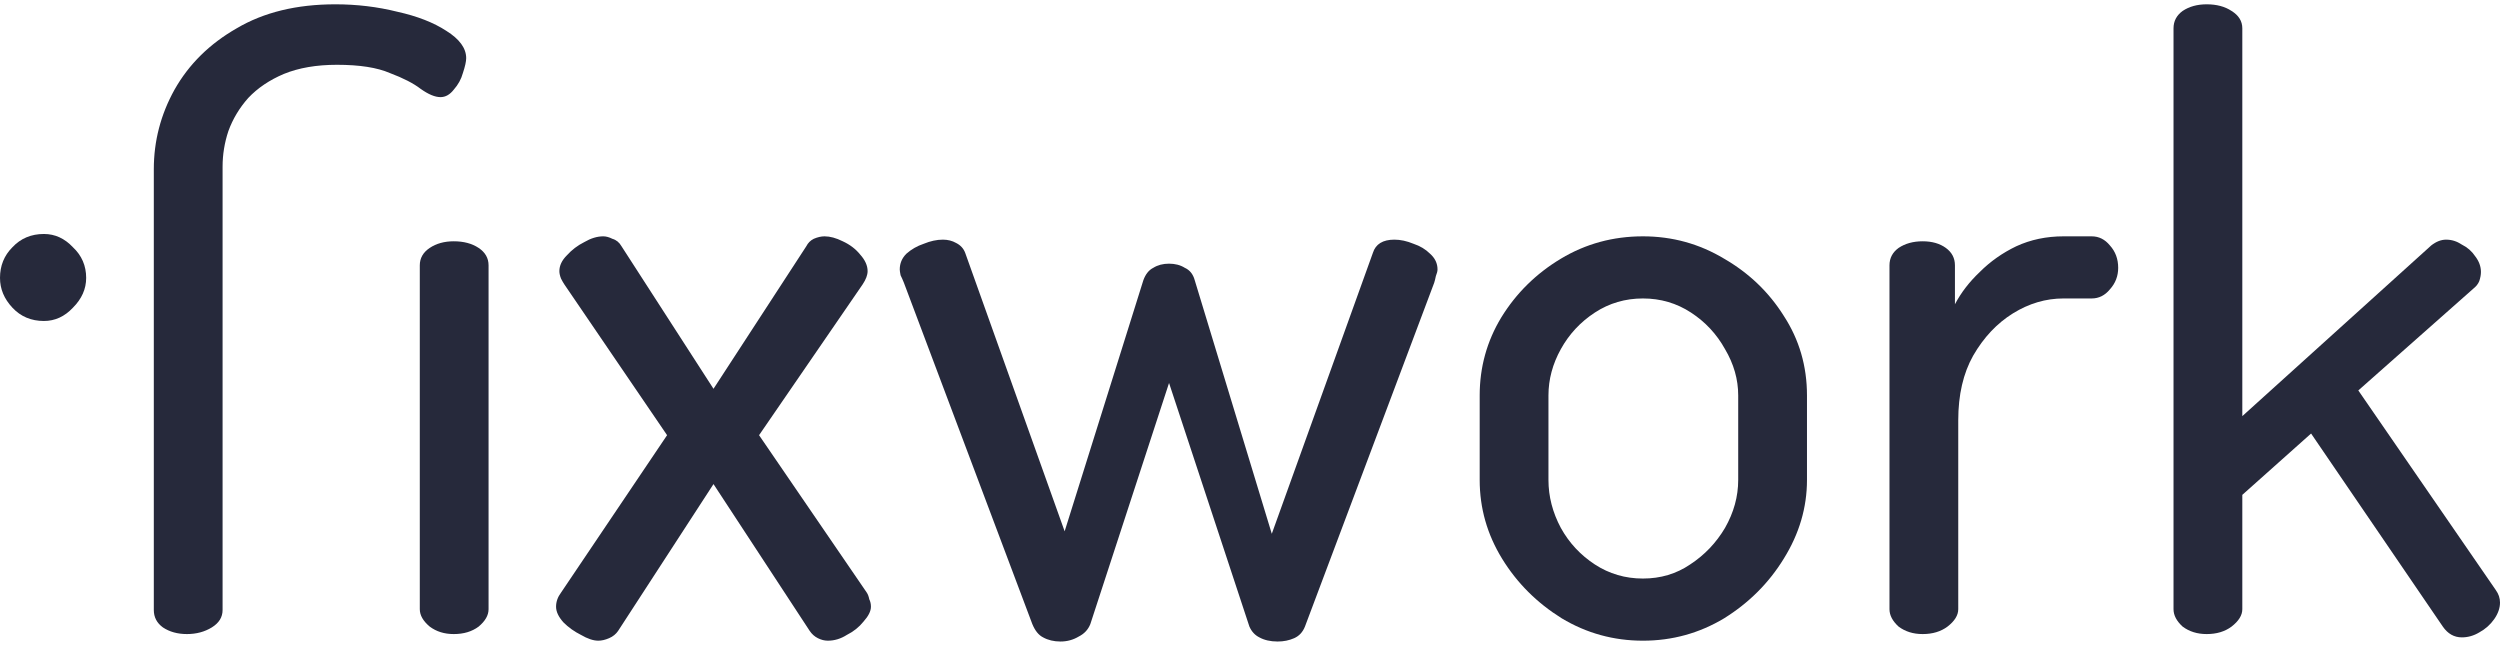
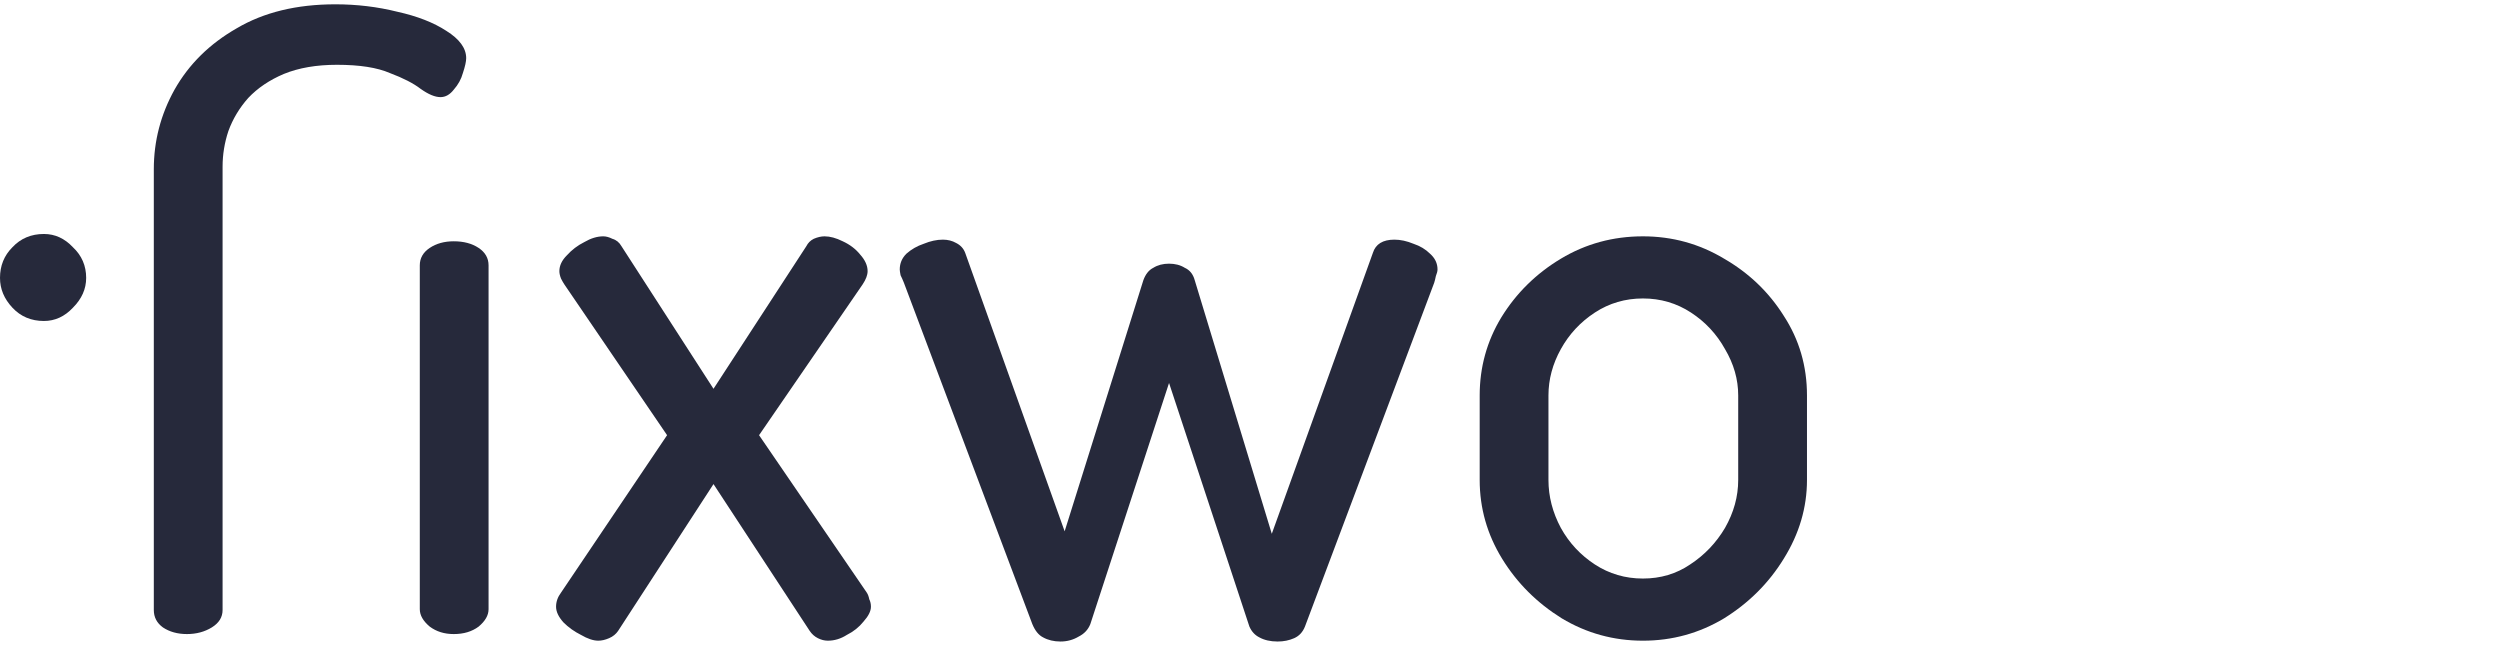
<svg xmlns="http://www.w3.org/2000/svg" width="120" height="31" viewBox="0 0 120 31" fill="none">
  <path d="M8.973 30.435C8.523 30.435 8.138 30.328 7.82 30.116C7.528 29.904 7.383 29.626 7.383 29.281V8.122C7.383 6.77 7.714 5.497 8.377 4.304C9.066 3.084 10.061 2.103 11.36 1.36C12.659 0.592 14.237 0.207 16.093 0.207C17.127 0.207 18.121 0.326 19.076 0.565C20.03 0.777 20.813 1.082 21.422 1.48C22.059 1.877 22.377 2.315 22.377 2.792C22.377 2.951 22.324 3.19 22.218 3.508C22.138 3.8 21.992 4.065 21.78 4.304C21.595 4.542 21.383 4.662 21.144 4.662C20.879 4.662 20.561 4.529 20.189 4.264C19.845 3.999 19.354 3.747 18.718 3.508C18.108 3.243 17.259 3.11 16.172 3.11C15.191 3.11 14.343 3.256 13.627 3.548C12.938 3.84 12.367 4.224 11.917 4.701C11.492 5.179 11.174 5.709 10.962 6.292C10.777 6.849 10.684 7.419 10.684 8.003V11.582V14.167V29.281C10.684 29.626 10.511 29.904 10.167 30.116C9.822 30.328 9.424 30.435 8.973 30.435ZM21.78 30.435C21.33 30.435 20.945 30.315 20.627 30.077C20.309 29.811 20.15 29.533 20.15 29.241V12.736C20.15 12.391 20.309 12.112 20.627 11.9C20.945 11.688 21.33 11.582 21.78 11.582C22.258 11.582 22.655 11.688 22.974 11.9C23.292 12.112 23.451 12.391 23.451 12.736V29.241C23.451 29.533 23.292 29.811 22.974 30.077C22.655 30.315 22.258 30.435 21.78 30.435Z" fill="#26293B" />
  <path d="M28.719 30.753C28.481 30.753 28.202 30.66 27.884 30.474C27.566 30.315 27.287 30.116 27.049 29.878C26.81 29.613 26.691 29.361 26.691 29.122C26.691 28.883 26.77 28.658 26.929 28.446L32.02 20.889L27.088 13.65C27.035 13.571 26.983 13.478 26.929 13.372C26.876 13.239 26.85 13.12 26.85 13.014C26.85 12.749 26.969 12.497 27.208 12.258C27.447 11.993 27.725 11.781 28.043 11.622C28.361 11.436 28.666 11.344 28.958 11.344C29.09 11.344 29.236 11.383 29.395 11.463C29.581 11.516 29.727 11.635 29.833 11.821L34.248 18.662L38.702 11.821C38.782 11.662 38.901 11.542 39.06 11.463C39.246 11.383 39.418 11.344 39.577 11.344C39.842 11.344 40.134 11.423 40.452 11.582C40.797 11.741 41.075 11.953 41.288 12.219C41.526 12.484 41.645 12.749 41.645 13.014C41.645 13.2 41.566 13.412 41.407 13.65L36.435 20.889L41.606 28.446C41.659 28.526 41.699 28.631 41.725 28.764C41.778 28.87 41.805 28.989 41.805 29.122C41.805 29.334 41.685 29.573 41.447 29.838C41.234 30.103 40.969 30.315 40.651 30.474C40.359 30.66 40.055 30.753 39.736 30.753C39.577 30.753 39.418 30.713 39.259 30.633C39.1 30.554 38.967 30.435 38.861 30.276L34.248 23.236L29.674 30.276C29.568 30.435 29.422 30.554 29.236 30.633C29.051 30.713 28.878 30.753 28.719 30.753Z" fill="#26293B" />
  <path d="M50.904 30.793C50.586 30.793 50.307 30.726 50.069 30.594C49.857 30.488 49.684 30.276 49.552 29.957L43.387 13.571C43.334 13.438 43.281 13.319 43.228 13.213C43.201 13.08 43.188 12.987 43.188 12.934C43.188 12.643 43.294 12.391 43.506 12.179C43.745 11.967 44.023 11.807 44.341 11.701C44.66 11.569 44.965 11.503 45.256 11.503C45.495 11.503 45.707 11.556 45.892 11.662C46.105 11.768 46.251 11.927 46.33 12.139L51.103 25.503L54.881 13.451C54.987 13.16 55.146 12.961 55.358 12.855C55.571 12.722 55.822 12.656 56.114 12.656C56.406 12.656 56.658 12.722 56.87 12.855C57.108 12.961 57.268 13.16 57.347 13.451L61.046 25.622L65.898 12.139C66.031 11.715 66.376 11.503 66.933 11.503C67.224 11.503 67.529 11.569 67.847 11.701C68.165 11.807 68.431 11.967 68.643 12.179C68.881 12.391 69.001 12.643 69.001 12.934C69.001 13.014 68.974 13.12 68.921 13.253C68.895 13.385 68.868 13.491 68.842 13.571L62.637 30.077C62.531 30.342 62.359 30.527 62.12 30.633C61.881 30.739 61.616 30.793 61.325 30.793C60.98 30.793 60.688 30.726 60.449 30.594C60.237 30.488 60.078 30.315 59.972 30.077L56.114 18.383L52.336 29.957C52.23 30.223 52.044 30.421 51.779 30.554C51.514 30.713 51.222 30.793 50.904 30.793Z" fill="#26293B" />
  <path d="M78.86 30.753C77.455 30.753 76.156 30.395 74.963 29.679C73.769 28.936 72.815 27.982 72.099 26.815C71.383 25.648 71.025 24.389 71.025 23.037V18.98C71.025 17.628 71.37 16.381 72.059 15.241C72.775 14.075 73.73 13.133 74.923 12.417C76.116 11.701 77.428 11.344 78.86 11.344C80.266 11.344 81.565 11.701 82.758 12.417C83.951 13.107 84.906 14.021 85.622 15.162C86.364 16.302 86.735 17.575 86.735 18.98V23.037C86.735 24.363 86.364 25.622 85.622 26.815C84.906 27.982 83.951 28.936 82.758 29.679C81.565 30.395 80.266 30.753 78.86 30.753ZM78.86 27.77C79.709 27.77 80.465 27.544 81.127 27.094C81.817 26.643 82.374 26.059 82.798 25.344C83.222 24.601 83.434 23.832 83.434 23.037V18.98C83.434 18.211 83.222 17.468 82.798 16.753C82.4 16.037 81.857 15.453 81.167 15.003C80.478 14.552 79.709 14.326 78.86 14.326C78.012 14.326 77.243 14.552 76.553 15.003C75.864 15.453 75.32 16.037 74.923 16.753C74.525 17.468 74.326 18.211 74.326 18.98V23.037C74.326 23.832 74.525 24.601 74.923 25.344C75.32 26.059 75.864 26.643 76.553 27.094C77.243 27.544 78.012 27.77 78.86 27.77Z" fill="#26293B" />
-   <path d="M92.286 30.435C91.835 30.435 91.451 30.315 91.133 30.077C90.841 29.811 90.695 29.533 90.695 29.241V12.736C90.695 12.391 90.841 12.112 91.133 11.9C91.451 11.688 91.835 11.582 92.286 11.582C92.737 11.582 93.108 11.688 93.4 11.9C93.692 12.112 93.837 12.391 93.837 12.736V14.605C94.129 14.048 94.527 13.531 95.031 13.054C95.534 12.55 96.118 12.139 96.781 11.821C97.47 11.503 98.226 11.344 99.048 11.344H100.4C100.745 11.344 101.036 11.489 101.275 11.781C101.54 12.073 101.673 12.431 101.673 12.855C101.673 13.253 101.54 13.597 101.275 13.889C101.036 14.181 100.745 14.326 100.4 14.326H99.048C98.199 14.326 97.391 14.565 96.621 15.042C95.853 15.52 95.216 16.196 94.712 17.071C94.235 17.919 93.996 18.953 93.996 20.173V29.241C93.996 29.533 93.824 29.811 93.479 30.077C93.161 30.315 92.763 30.435 92.286 30.435Z" fill="#26293B" />
-   <path d="M105.92 30.435C105.47 30.435 105.085 30.315 104.767 30.077C104.475 29.811 104.329 29.533 104.329 29.241V1.36C104.329 1.016 104.475 0.737 104.767 0.525C105.085 0.313 105.47 0.207 105.92 0.207C106.398 0.207 106.795 0.313 107.114 0.525C107.458 0.737 107.631 1.016 107.631 1.36V19.974L116.699 11.781C116.937 11.595 117.176 11.503 117.415 11.503C117.68 11.503 117.932 11.582 118.17 11.741C118.436 11.874 118.648 12.059 118.807 12.298C118.992 12.537 119.085 12.789 119.085 13.054C119.085 13.186 119.059 13.332 119.006 13.491C118.953 13.624 118.86 13.743 118.727 13.849L113.199 18.741L119.801 28.327C119.934 28.512 120 28.711 120 28.923C120 29.188 119.907 29.453 119.722 29.719C119.536 29.984 119.297 30.196 119.006 30.355C118.741 30.514 118.462 30.594 118.17 30.594C117.799 30.594 117.494 30.421 117.256 30.077L110.932 20.809L107.631 23.753V29.241C107.631 29.533 107.458 29.811 107.114 30.077C106.795 30.315 106.398 30.435 105.92 30.435Z" fill="#26293B" />
  <path d="M2.108 15.407C1.498 15.407 0.994 15.195 0.597 14.77C0.199 14.346 0 13.869 0 13.339C0 12.755 0.199 12.265 0.597 11.867C0.994 11.443 1.498 11.231 2.108 11.231C2.638 11.231 3.102 11.443 3.5 11.867C3.924 12.265 4.136 12.755 4.136 13.339C4.136 13.869 3.924 14.346 3.5 14.77C3.102 15.195 2.638 15.407 2.108 15.407Z" fill="#26293B" />
</svg>